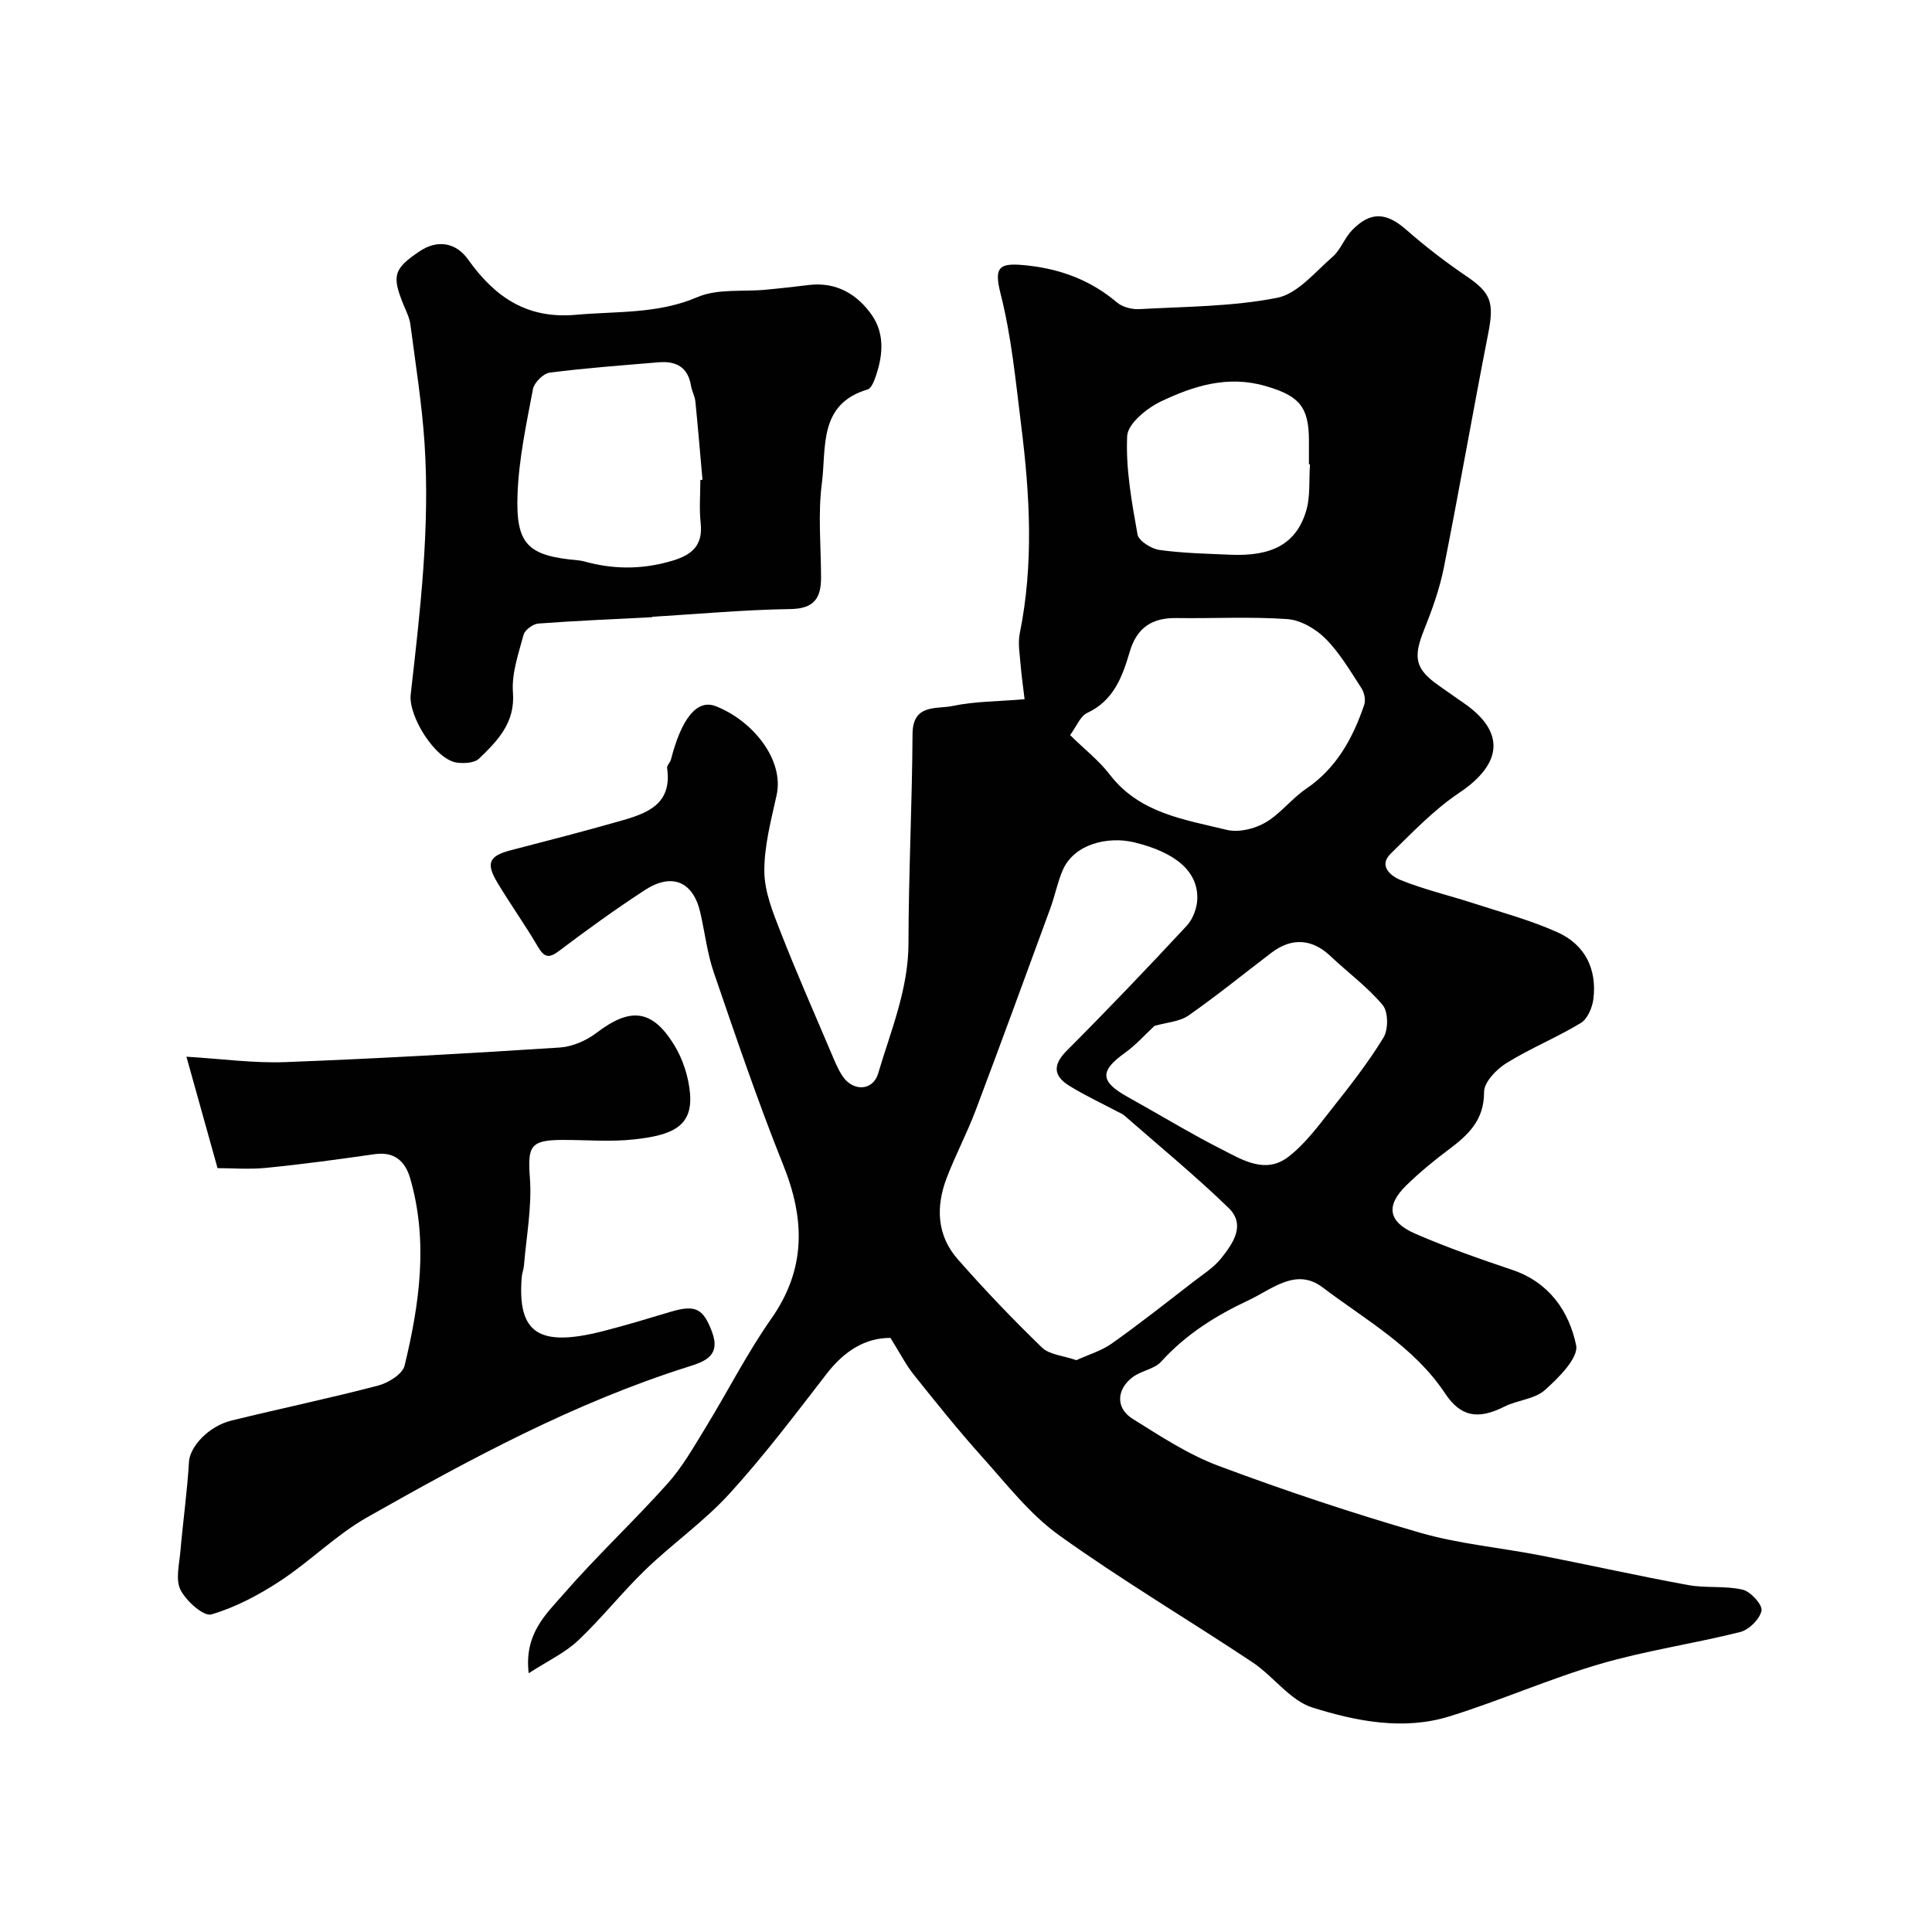
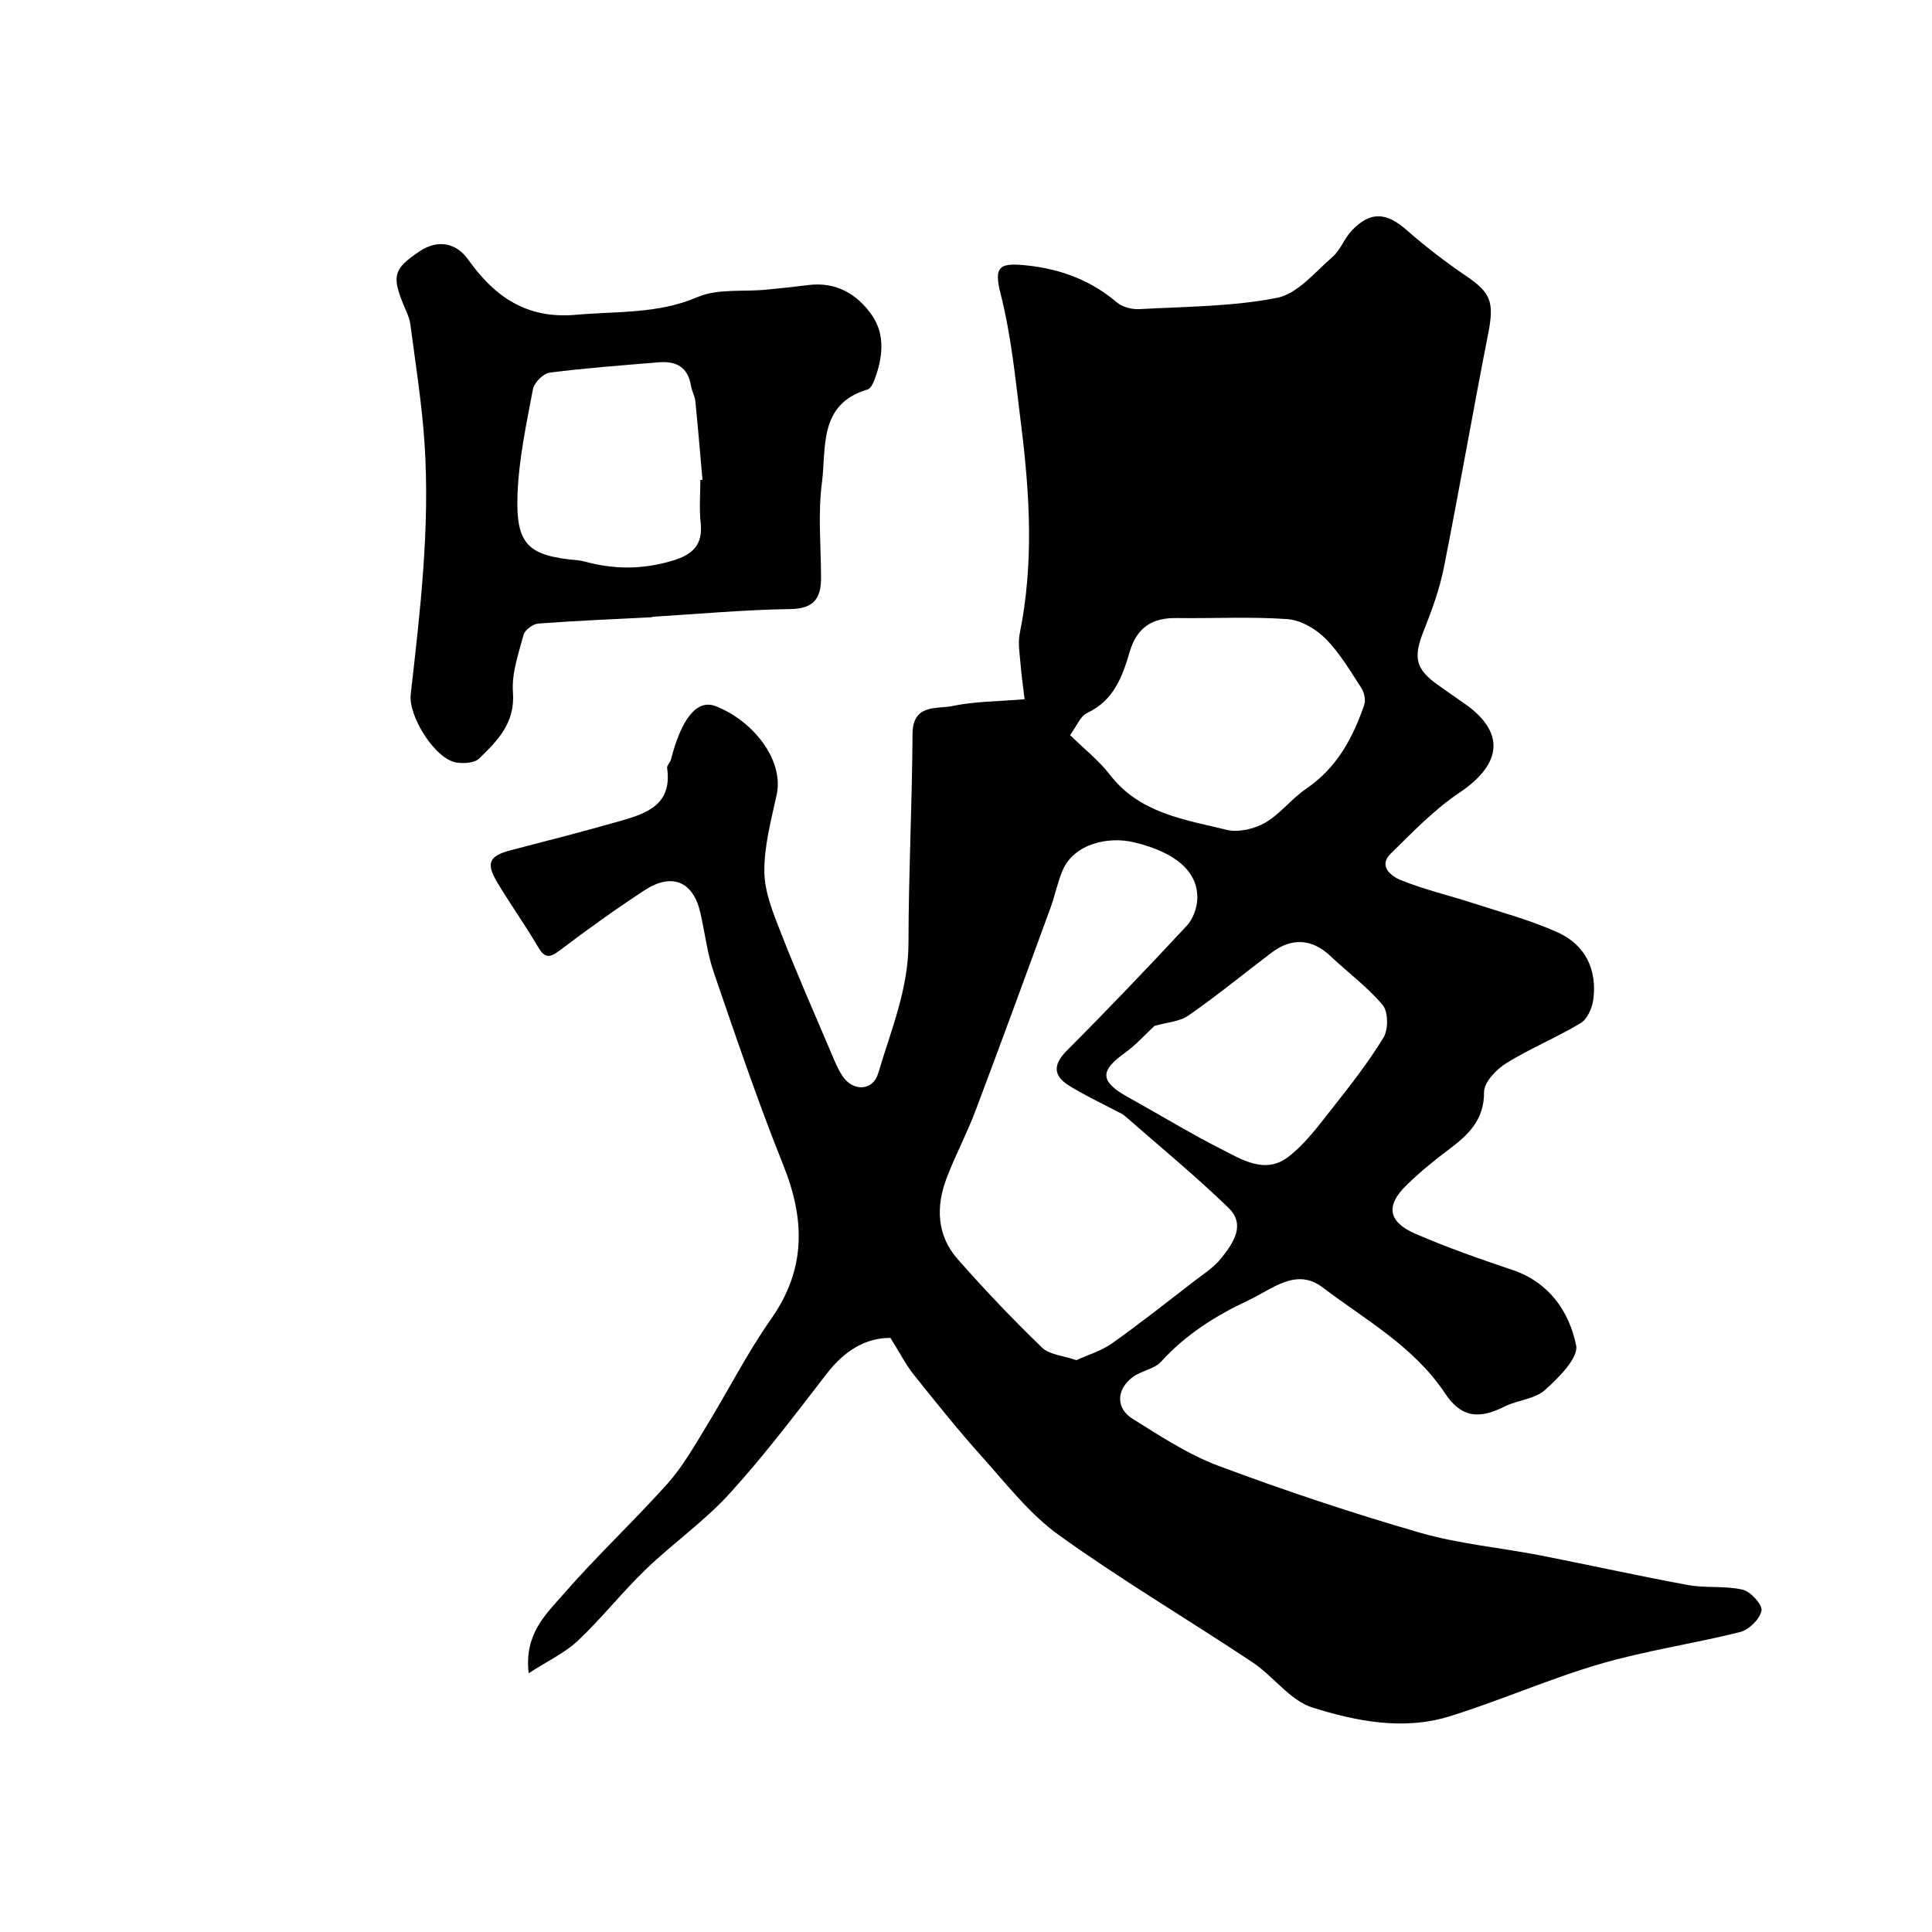
<svg xmlns="http://www.w3.org/2000/svg" enable-background="new 0 0 400 400" viewBox="0 0 400 400">
  <g fill="#010102">
-     <path d="m184.36 277c-5.15-.04-9.54 2.68-13.18 7.39-6.51 8.42-12.94 16.95-20.1 24.81-5.23 5.75-11.75 10.31-17.37 15.72-4.88 4.7-9.11 10.09-14.03 14.74-2.69 2.54-6.23 4.18-10.22 6.77-.97-8.14 3.58-12.22 7.13-16.3 6.89-7.93 14.61-15.14 21.62-22.97 3.09-3.45 5.44-7.62 7.88-11.6 4.58-7.47 8.55-15.35 13.57-22.5 7.25-10.32 7.02-20.59 2.51-31.84-5.26-13.11-9.8-26.52-14.39-39.89-1.36-3.97-1.84-8.24-2.78-12.36-1.47-6.46-5.87-8.37-11.55-4.65-6.01 3.93-11.86 8.13-17.58 12.47-2.17 1.64-3.14 1.55-4.52-.81-2.63-4.5-5.68-8.75-8.36-13.22-2.47-4.11-1.72-5.57 2.82-6.74 7.5-1.94 15-3.88 22.45-6 5.51-1.56 10.96-3.36 9.86-10.99-.08-.54.63-1.15.79-1.77 2.19-8.51 5.38-12.57 9.28-11.05 7.61 2.96 14.21 11.06 12.6 18.41-1.15 5.23-2.59 10.57-2.54 15.85.04 4.2 1.8 8.51 3.38 12.54 3.28 8.4 6.93 16.66 10.45 24.96.7 1.65 1.38 3.36 2.37 4.84 2.16 3.23 6.29 3.07 7.36-.56 2.62-8.85 6.27-17.43 6.28-26.98.02-14.43.76-28.86.84-43.3.03-6.32 4.99-5.11 8.26-5.8 4.62-.97 9.46-.94 14.94-1.4-.29-2.48-.64-4.83-.83-7.2-.17-2.14-.58-4.38-.17-6.43 2.92-14.4 2.1-28.65.28-43.19-1.14-9.11-1.97-18.13-4.24-27.09-1.49-5.86-.23-6.55 5.83-5.86 6.82.78 12.92 3.1 18.23 7.6 1.15.98 3.13 1.49 4.68 1.4 9.53-.53 19.21-.51 28.5-2.34 4.23-.83 7.85-5.33 11.48-8.48 1.67-1.45 2.46-3.88 4.02-5.5 3.86-3.99 7.13-3.72 11.27-.09 3.92 3.44 8.09 6.65 12.41 9.58 5.09 3.45 5.8 5.41 4.53 11.87-3.17 16.14-5.98 32.36-9.19 48.5-.88 4.42-2.44 8.75-4.12 12.94-2.29 5.72-1.8 8.08 3.19 11.54 1.61 1.11 3.18 2.27 4.81 3.37 8.9 6 8.38 12.68-.7 18.76-5.21 3.49-9.67 8.17-14.19 12.6-2.7 2.65.34 4.75 1.98 5.42 4.92 2 10.15 3.21 15.22 4.86 5.85 1.9 11.85 3.5 17.43 6.03 5.61 2.55 8.12 7.6 7.34 13.79-.22 1.77-1.21 4.11-2.6 4.95-4.99 3.02-10.46 5.24-15.41 8.31-2.07 1.28-4.63 3.95-4.62 5.98.03 5.88-3.34 8.94-7.42 11.99-3.02 2.26-5.96 4.69-8.66 7.32-4.31 4.2-3.82 7.57 1.85 10.03 6.55 2.85 13.33 5.21 20.11 7.5 7.61 2.57 11.73 8.59 13.18 15.59.54 2.6-3.63 6.75-6.47 9.28-2.12 1.89-5.67 2.06-8.37 3.42-5.45 2.74-9.05 2.15-12.29-2.73-6.42-9.68-16.45-15.2-25.36-21.95-5.5-4.17-10.45.38-15.34 2.67-6.77 3.17-12.98 7.06-18.08 12.7-1.41 1.56-4.12 1.87-5.9 3.21-3.39 2.54-3.53 6.44-.03 8.62 5.75 3.59 11.54 7.41 17.83 9.76 13.7 5.12 27.6 9.76 41.65 13.82 8.1 2.34 16.64 3.09 24.96 4.71 10.21 1.99 20.37 4.27 30.6 6.14 3.7.68 7.66.1 11.3.96 1.65.39 4.11 3.12 3.88 4.34-.34 1.74-2.59 3.96-4.41 4.42-9.61 2.42-19.49 3.83-28.99 6.61-10.55 3.08-20.68 7.59-31.19 10.85-9.52 2.96-19.27 1.03-28.35-1.81-4.67-1.46-8.12-6.51-12.47-9.4-13.3-8.84-27.07-16.99-40.03-26.29-6.06-4.35-10.85-10.57-15.91-16.2-4.93-5.49-9.55-11.27-14.16-17.03-1.65-2.07-2.85-4.46-4.83-7.62zm38.49 4.61c2.49-1.14 5.2-1.93 7.38-3.48 5.78-4.1 11.35-8.51 16.96-12.84 1.95-1.5 4.12-2.87 5.62-4.75 2.46-3.08 5.19-6.94 1.54-10.47-6.89-6.67-14.33-12.78-21.56-19.11-.36-.32-.83-.51-1.27-.73-3.39-1.8-6.9-3.42-10.15-5.44-3.32-2.06-3.42-4.35-.46-7.31 8.43-8.44 16.67-17.08 24.8-25.82 1.28-1.38 2.13-3.69 2.18-5.59.15-5.59-4.4-9.59-13.11-11.68-5.34-1.28-12.41.29-14.78 5.82-1.07 2.51-1.59 5.25-2.53 7.82-5.13 13.99-10.24 27.99-15.5 41.93-1.78 4.71-4.16 9.19-5.96 13.9-2.28 5.95-2.07 11.9 2.27 16.84 5.57 6.33 11.4 12.45 17.47 18.31 1.56 1.49 4.42 1.66 7.1 2.6zm-1.3-129.42c3.05 3 6.01 5.3 8.21 8.17 6.15 8.03 15.43 9.3 24.21 11.45 2.43.6 5.73-.19 7.97-1.48 3.13-1.8 5.45-4.97 8.48-7.02 6.3-4.28 9.67-10.46 12.02-17.37.34-.99.04-2.54-.56-3.45-2.31-3.55-4.5-7.3-7.44-10.26-2.01-2.02-5.14-3.85-7.89-4.05-7.62-.54-15.3-.11-22.96-.22-5.07-.07-8.23 1.97-9.7 7.01-1.5 5.1-3.31 10.09-8.81 12.64-1.42.67-2.17 2.75-3.53 4.58zm17.47 60.21c-1.9 1.76-3.81 3.93-6.1 5.57-5.26 3.76-5.21 5.93.55 9.14 1 .56 2 1.13 3 1.69 5.37 3.02 10.65 6.21 16.14 8.99 4.45 2.25 9.31 5.45 14.17 1.69 3.46-2.68 6.18-6.38 8.93-9.87 3.78-4.78 7.57-9.61 10.73-14.8 1.02-1.67 1-5.32-.17-6.72-3.14-3.76-7.22-6.74-10.81-10.14-3.76-3.57-7.99-3.91-12.2-.71-5.73 4.35-11.31 8.91-17.2 13.01-1.85 1.29-4.5 1.42-7.04 2.15zm32.2-116.26c-.07 0-.14-.01-.22-.01 0-1.66 0-3.32 0-4.98-.01-7.06-2.14-9.24-9-11.23-7.85-2.27-14.92-.01-21.67 3.21-2.91 1.39-6.83 4.6-6.96 7.14-.32 6.76.94 13.65 2.14 20.38.24 1.34 2.85 2.97 4.54 3.21 4.86.68 9.8.77 14.71.99 8.56.37 13.54-2.23 15.62-8.92.95-3.05.6-6.51.84-9.79z" />
-     <path d="m45.04 241.85c-2.17-7.77-4.19-15.03-6.44-23.07 7.32.44 13.89 1.36 20.42 1.12 18.97-.72 37.92-1.8 56.86-3.02 2.6-.17 5.47-1.41 7.57-3 6.97-5.33 11.5-5.01 16.09 2.4 1.82 2.94 3.02 6.63 3.32 10.08.6 6.92-3.77 8.68-11.56 9.54-4.93.55-9.98.09-14.98.11-6.6.03-7.08 1.4-6.61 7.85.44 5.99-.73 12.1-1.23 18.16-.07.81-.4 1.59-.46 2.4-.93 11.58 3.49 14.57 16.76 11.2 4.71-1.2 9.37-2.62 14.04-4.02 5.21-1.56 6.79-.65 8.59 4.14 1.88 5-1.56 6.17-4.89 7.22-23.57 7.43-45.17 19.1-66.52 31.19-6.4 3.63-11.75 9.07-17.93 13.13-4.43 2.91-9.28 5.5-14.32 6.97-1.58.46-5.18-2.75-6.36-5.05-1.08-2.11-.29-5.26-.05-7.93.54-6.22 1.42-12.42 1.79-18.66.18-3.01 3.95-7.32 8.83-8.51 10.1-2.48 20.29-4.6 30.35-7.24 2.1-.55 5.04-2.38 5.46-4.13 3.09-12.8 4.93-25.75 1.15-38.78-1.03-3.53-3.25-5.57-7.35-4.99-7.43 1.06-14.87 2.08-22.34 2.82-3.59.37-7.23.07-10.19.07z" />
+     <path d="m184.36 277c-5.15-.04-9.54 2.68-13.18 7.39-6.51 8.42-12.94 16.95-20.1 24.81-5.23 5.75-11.75 10.31-17.37 15.72-4.88 4.7-9.11 10.09-14.03 14.74-2.69 2.54-6.23 4.18-10.22 6.77-.97-8.14 3.58-12.22 7.13-16.3 6.89-7.93 14.61-15.14 21.62-22.97 3.09-3.45 5.44-7.62 7.88-11.6 4.58-7.47 8.55-15.35 13.57-22.5 7.25-10.32 7.02-20.59 2.51-31.84-5.26-13.11-9.8-26.52-14.39-39.89-1.36-3.97-1.84-8.24-2.78-12.36-1.47-6.46-5.87-8.37-11.55-4.65-6.01 3.93-11.86 8.13-17.58 12.47-2.17 1.64-3.14 1.55-4.52-.81-2.63-4.5-5.68-8.75-8.36-13.22-2.47-4.11-1.72-5.57 2.82-6.74 7.5-1.94 15-3.88 22.45-6 5.51-1.56 10.96-3.36 9.86-10.99-.08-.54.63-1.15.79-1.77 2.19-8.51 5.38-12.57 9.28-11.05 7.61 2.96 14.21 11.06 12.6 18.41-1.15 5.23-2.59 10.57-2.54 15.85.04 4.2 1.8 8.51 3.38 12.54 3.28 8.4 6.93 16.66 10.45 24.96.7 1.65 1.38 3.36 2.37 4.84 2.16 3.23 6.29 3.07 7.36-.56 2.62-8.85 6.27-17.43 6.28-26.98.02-14.43.76-28.86.84-43.3.03-6.32 4.99-5.11 8.26-5.8 4.62-.97 9.46-.94 14.94-1.4-.29-2.48-.64-4.83-.83-7.2-.17-2.14-.58-4.38-.17-6.43 2.92-14.4 2.1-28.65.28-43.19-1.14-9.11-1.97-18.13-4.24-27.09-1.49-5.86-.23-6.55 5.83-5.86 6.82.78 12.92 3.1 18.23 7.6 1.15.98 3.13 1.49 4.68 1.4 9.53-.53 19.21-.51 28.5-2.34 4.23-.83 7.85-5.33 11.48-8.48 1.67-1.45 2.46-3.88 4.02-5.5 3.86-3.99 7.13-3.72 11.27-.09 3.92 3.44 8.09 6.65 12.41 9.58 5.09 3.45 5.8 5.41 4.53 11.87-3.17 16.14-5.98 32.36-9.19 48.5-.88 4.42-2.44 8.75-4.12 12.94-2.29 5.72-1.8 8.08 3.19 11.54 1.61 1.11 3.18 2.27 4.81 3.37 8.9 6 8.38 12.68-.7 18.76-5.21 3.49-9.67 8.17-14.19 12.6-2.7 2.65.34 4.75 1.98 5.42 4.92 2 10.15 3.21 15.22 4.86 5.85 1.9 11.85 3.5 17.43 6.03 5.61 2.55 8.12 7.6 7.34 13.79-.22 1.77-1.21 4.11-2.6 4.95-4.99 3.02-10.46 5.24-15.41 8.31-2.07 1.28-4.63 3.95-4.62 5.98.03 5.88-3.34 8.94-7.42 11.99-3.02 2.26-5.96 4.69-8.66 7.32-4.31 4.2-3.82 7.57 1.85 10.03 6.55 2.85 13.33 5.21 20.11 7.5 7.61 2.57 11.73 8.59 13.18 15.59.54 2.6-3.63 6.75-6.47 9.28-2.12 1.89-5.67 2.06-8.37 3.42-5.45 2.74-9.05 2.15-12.29-2.73-6.42-9.68-16.45-15.2-25.36-21.95-5.5-4.17-10.45.38-15.34 2.67-6.77 3.17-12.98 7.06-18.08 12.7-1.41 1.56-4.12 1.87-5.9 3.21-3.39 2.54-3.53 6.44-.03 8.62 5.75 3.59 11.54 7.41 17.83 9.76 13.7 5.12 27.6 9.76 41.65 13.82 8.1 2.34 16.64 3.09 24.96 4.71 10.21 1.99 20.37 4.27 30.6 6.14 3.7.68 7.66.1 11.3.96 1.65.39 4.11 3.12 3.88 4.34-.34 1.74-2.59 3.96-4.41 4.42-9.61 2.42-19.49 3.83-28.99 6.61-10.55 3.08-20.68 7.59-31.19 10.85-9.52 2.96-19.27 1.03-28.35-1.81-4.67-1.46-8.12-6.51-12.47-9.4-13.3-8.84-27.07-16.99-40.03-26.29-6.06-4.35-10.85-10.57-15.91-16.2-4.93-5.49-9.55-11.27-14.16-17.03-1.65-2.07-2.85-4.46-4.83-7.62zm38.49 4.61c2.49-1.14 5.2-1.93 7.38-3.48 5.78-4.1 11.35-8.51 16.96-12.84 1.95-1.5 4.12-2.87 5.62-4.75 2.46-3.08 5.19-6.94 1.54-10.47-6.89-6.67-14.33-12.78-21.56-19.11-.36-.32-.83-.51-1.27-.73-3.39-1.8-6.9-3.42-10.15-5.44-3.32-2.06-3.42-4.35-.46-7.31 8.43-8.44 16.67-17.08 24.8-25.82 1.28-1.38 2.13-3.69 2.18-5.59.15-5.59-4.4-9.59-13.11-11.68-5.34-1.28-12.41.29-14.78 5.82-1.07 2.51-1.59 5.25-2.53 7.82-5.13 13.99-10.24 27.99-15.5 41.93-1.78 4.71-4.16 9.19-5.96 13.9-2.28 5.95-2.07 11.9 2.27 16.84 5.57 6.33 11.4 12.45 17.47 18.31 1.56 1.49 4.42 1.66 7.1 2.6zm-1.3-129.42c3.05 3 6.01 5.3 8.21 8.17 6.15 8.03 15.43 9.3 24.21 11.45 2.43.6 5.73-.19 7.97-1.48 3.13-1.8 5.45-4.97 8.48-7.02 6.3-4.28 9.67-10.46 12.02-17.37.34-.99.04-2.54-.56-3.45-2.31-3.55-4.5-7.3-7.44-10.26-2.01-2.02-5.14-3.85-7.89-4.05-7.62-.54-15.3-.11-22.96-.22-5.07-.07-8.23 1.97-9.7 7.01-1.5 5.1-3.31 10.09-8.81 12.64-1.42.67-2.17 2.75-3.53 4.58zm17.47 60.21c-1.9 1.76-3.81 3.93-6.1 5.57-5.26 3.76-5.21 5.93.55 9.14 1 .56 2 1.13 3 1.69 5.37 3.02 10.65 6.21 16.14 8.99 4.45 2.25 9.31 5.45 14.17 1.69 3.46-2.68 6.18-6.38 8.93-9.87 3.78-4.78 7.57-9.61 10.73-14.8 1.02-1.67 1-5.32-.17-6.72-3.14-3.76-7.22-6.74-10.81-10.14-3.76-3.57-7.99-3.91-12.2-.71-5.73 4.35-11.31 8.91-17.2 13.01-1.85 1.29-4.5 1.42-7.04 2.15zm32.2-116.26z" />
    <path d="m135.07 127.78c-7.87.41-15.75.73-23.61 1.32-1.11.08-2.79 1.32-3.06 2.32-1.05 3.92-2.5 8.02-2.2 11.94.48 6.33-3.19 9.99-7 13.69-.95.92-3.11 1.05-4.62.84-4.48-.63-10.06-9.63-9.55-14.11 1.96-17.21 4-34.44 2.88-51.8-.54-8.31-1.87-16.57-2.95-24.84-.19-1.41-.9-2.77-1.45-4.12-2.42-5.96-1.99-7.4 3.39-11.01 3.61-2.42 7.47-1.86 10.01 1.71 5.5 7.72 12.11 12.38 22.38 11.45 8.47-.76 16.89-.13 25.12-3.66 4.17-1.79 9.4-1.07 14.15-1.53 2.93-.28 5.86-.59 8.78-.96 5.73-.74 10.14 1.87 13.17 6.22 2.85 4.1 2.24 8.92.51 13.48-.28.73-.79 1.74-1.4 1.92-10.23 3.01-8.51 12.11-9.46 19.4-.83 6.39-.19 12.97-.17 19.46.02 4.28-1.38 6.53-6.34 6.6-9.54.14-19.06 1.02-28.6 1.6.02.04.02.06.02.08zm9.93-28.41c.15-.01.29-.03.44-.04-.48-5.4-.93-10.81-1.47-16.21-.11-1.11-.73-2.15-.91-3.26-.62-3.88-3.11-5.15-6.68-4.85-7.53.63-15.08 1.18-22.57 2.14-1.32.17-3.21 2.06-3.47 3.42-1.36 7.2-2.92 14.46-3.19 21.74-.39 10.51 2.16 12.78 12.56 13.7.8.07 1.6.33 2.39.52 5.78 1.42 11.46 1.27 17.21-.47 4.02-1.22 6.24-3.2 5.76-7.73-.33-2.94-.07-5.97-.07-8.96z" />
  </g>
</svg>